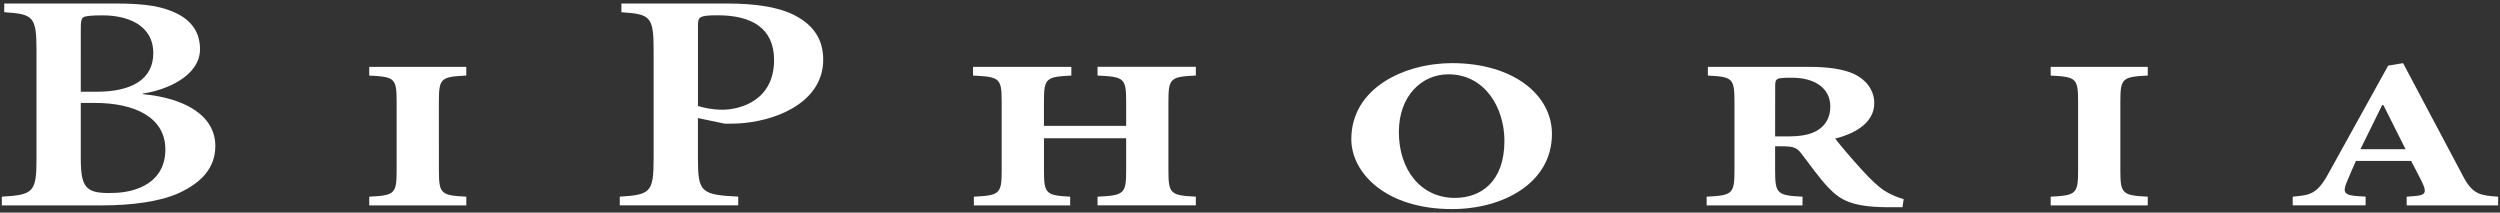
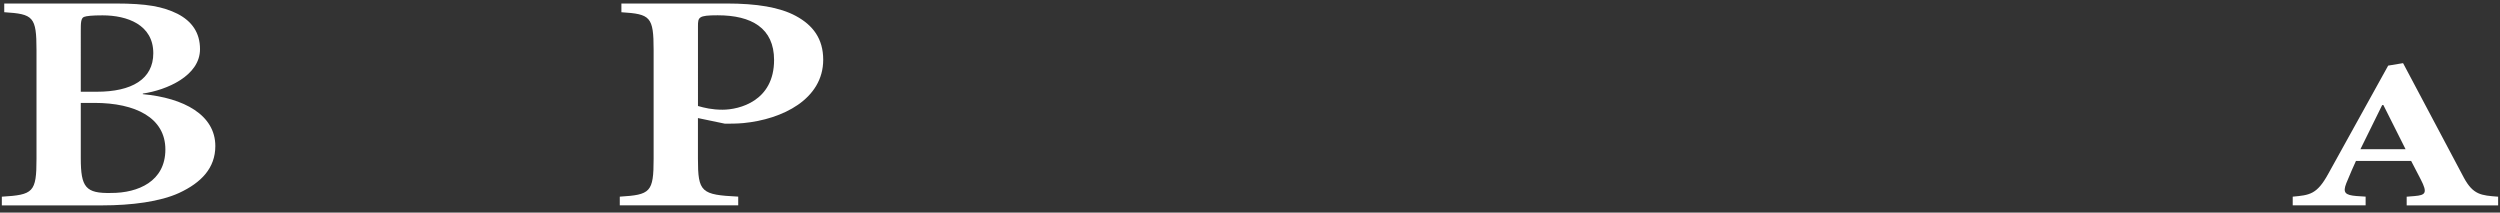
<svg xmlns="http://www.w3.org/2000/svg" version="1.1" id="Layer_2" x="0px" y="0px" viewBox="0 0 8192 696.7" style="enable-background:new 0 0 8192 696.7;" xml:space="preserve">
  <rect x="0" y="0" width="8192" height="696.7" fill="#333333" stroke="none" />
  <style type="text/css">
	.st0{fill:#FFFFFF;}
</style>
  <g>
    <path class="st0" d="M378.2,11.5c103,0,155.7,10.1,203.2,33.6c47.5,24.4,74,62.1,74,116c0,87.5-109.6,134.3-187.4,145.5v2   c134.6,12.2,237.6,68.2,237.6,170c0,72.2-46.2,120.1-118.8,153.7C524.8,660.8,431.1,673,334.7,673H6v-28.5   c103-6.1,113.6-14.2,113.6-124.1V164.2C119.6,54.2,109,46.1,13.9,40V11.5L378.2,11.5L378.2,11.5z M264.7,300.6h52.8   c113.6,0,184.8-40.7,184.8-126.2c0-93.6-85.8-124.1-166.3-124.1c-34.4,0-52.8,2-60.7,5.1c-10.6,4.1-10.6,21.4-10.6,45.7   L264.7,300.6L264.7,300.6z M264.7,337.2v181.1c0,95.6,15.8,116,100.3,114c87.1,0,176.9-37.6,176.9-142.5   c0-103.8-97.7-152.6-232.4-152.6L264.7,337.2L264.7,337.2z" />
-     <path class="st0" d="M1438.2,561c0,74.2,7.9,79.4,89.8,83.5V673h-318.1v-28.5c81.9-4.1,89.8-9.1,89.8-83.5V331.1   c0-75.3-7.9-79.4-89.8-83.5v-28.5h318v28.5c-81.9,4.1-89.8,8.1-89.8,83.5L1438.2,561L1438.2,561z" />
    <path class="st0" d="M2380.7,11.5c99,0,174.2,12.2,227,40.7c56.7,30.5,89.8,75.3,89.8,143.5c0,129.2-133.4,195.3-261.4,207.6   c-21.1,2-44.8,2-60.7,2l-88.4-18.4v133.3c0,109.9,10.6,118.1,132,124.1v28.5h-388.1v-28.4c100.3-6.1,110.9-14.2,110.9-124.1V164.2   c0-109.9-10.6-118.1-105.6-124.1V11.5L2380.7,11.5L2380.7,11.5z M2287,347.3c21.1,6.1,46.2,12.2,80.5,12.2   c55.4,0,169-28.5,169-162.8c0-104.8-74-146.6-184.8-146.6c-63.4,0-64.6,6.1-64.6,36.6V347.3z" />
-     <path class="st0" d="M3690.2,412.4V331c0-75.3-7.9-79.4-93.8-83.5V219h322.1v28.5c-81.9,4.1-89.8,8.1-89.8,83.5v229.9   c0,74.2,7.9,79.4,89.8,83.5v28.5h-322.1v-28.4c85.8-4.1,93.8-9.1,93.8-83.5V453.1h-269.3V561c0,74.2,7.9,79.4,85.8,83.5V673h-315.5   v-28.5c83.2-4.1,91.1-9.1,91.1-83.5V331.1c0-75.3-7.9-79.4-93.8-83.5v-28.5h322.1v28.5c-81.9,4.1-89.8,8.1-89.8,83.5v81.4   L3690.2,412.4L3690.2,412.4z" />
-     <path class="st0" d="M5085.4,438.9c0,160.8-159.7,246.2-327.4,246.2c-219.1,0-330-120.1-330-228.9c0-168.9,175.5-249.3,330-249.3   C4958.7,207,5085.4,310.7,5085.4,438.9z M4767.3,648.5c84.4,0,162.4-51.9,162.4-187.2c0-108.9-64.6-217.8-183.5-217.8   c-87.1,0-162.4,70.2-162.4,189.3C4583.8,557,4656.4,648.5,4767.3,648.5z" />
-     <path class="st0" d="M5816.7,561c0,74.2,7.9,79.4,89.8,83.5V673h-314.1v-28.5c83.2-4.1,91.1-9.1,91.1-83.5V331.1   c0-75.3-7.9-79.4-87.1-83.5v-28.5h330c60.7,0,110.9,6.1,149.2,23.4c36.9,17.3,66,50.9,66,95.6c0,60-55.4,97.7-128,116   c15.8,21.4,58.1,70.2,85.8,100.7c31.7,35.6,56.7,57,72.6,68.2c18.5,12.2,43.6,23.4,66,29.5l-4,26.5h-52.8   c-117.5-1-153.2-26.5-188.8-63.1c-31.7-32.6-66-82.5-88.4-111c-15.8-21.4-26.4-25.5-66-25.5h-21.3V561z M5816.7,447h42.3   c29,0,62.1-3,85.8-14.2c36.9-17.3,52.8-47.9,52.8-83.5c0-65.1-58.1-94.6-124-94.6c-54.2,0-56.7,1-56.7,29.5L5816.7,447L5816.7,447z   " />
-     <path class="st0" d="M6948,561c0,74.2,7.9,79.4,89.8,83.5V673h-318.1v-28.5c81.9-4.1,89.8-9.1,89.8-83.5V331.1   c0-75.3-7.9-79.4-89.8-83.5v-28.5h318.1v28.5c-81.9,4.1-89.8,8.1-89.8,83.5L6948,561L6948,561z" />
    <path class="st0" d="M7886.5,644.5l25-2c36.9-3,43.6-10.1,21.1-54l-31.7-61.1h-180.9c-5.2,11.2-19.8,43.7-31.7,73.2   c-11.9,30.5-4,38.6,33,41.7l30.4,2v28.5h-238.9v-28.4c55.4-5.1,79.2-7.1,116.1-74.2l196.7-355.2l48.8-8.1l199.3,375.5   c30.4,56,56.7,58,112.2,62.1V673h-299.7v-28.5H7886.5z M7734.7,488.8h147.8l-72.6-144.5h-4L7734.7,488.8z" />
  </g>
</svg>